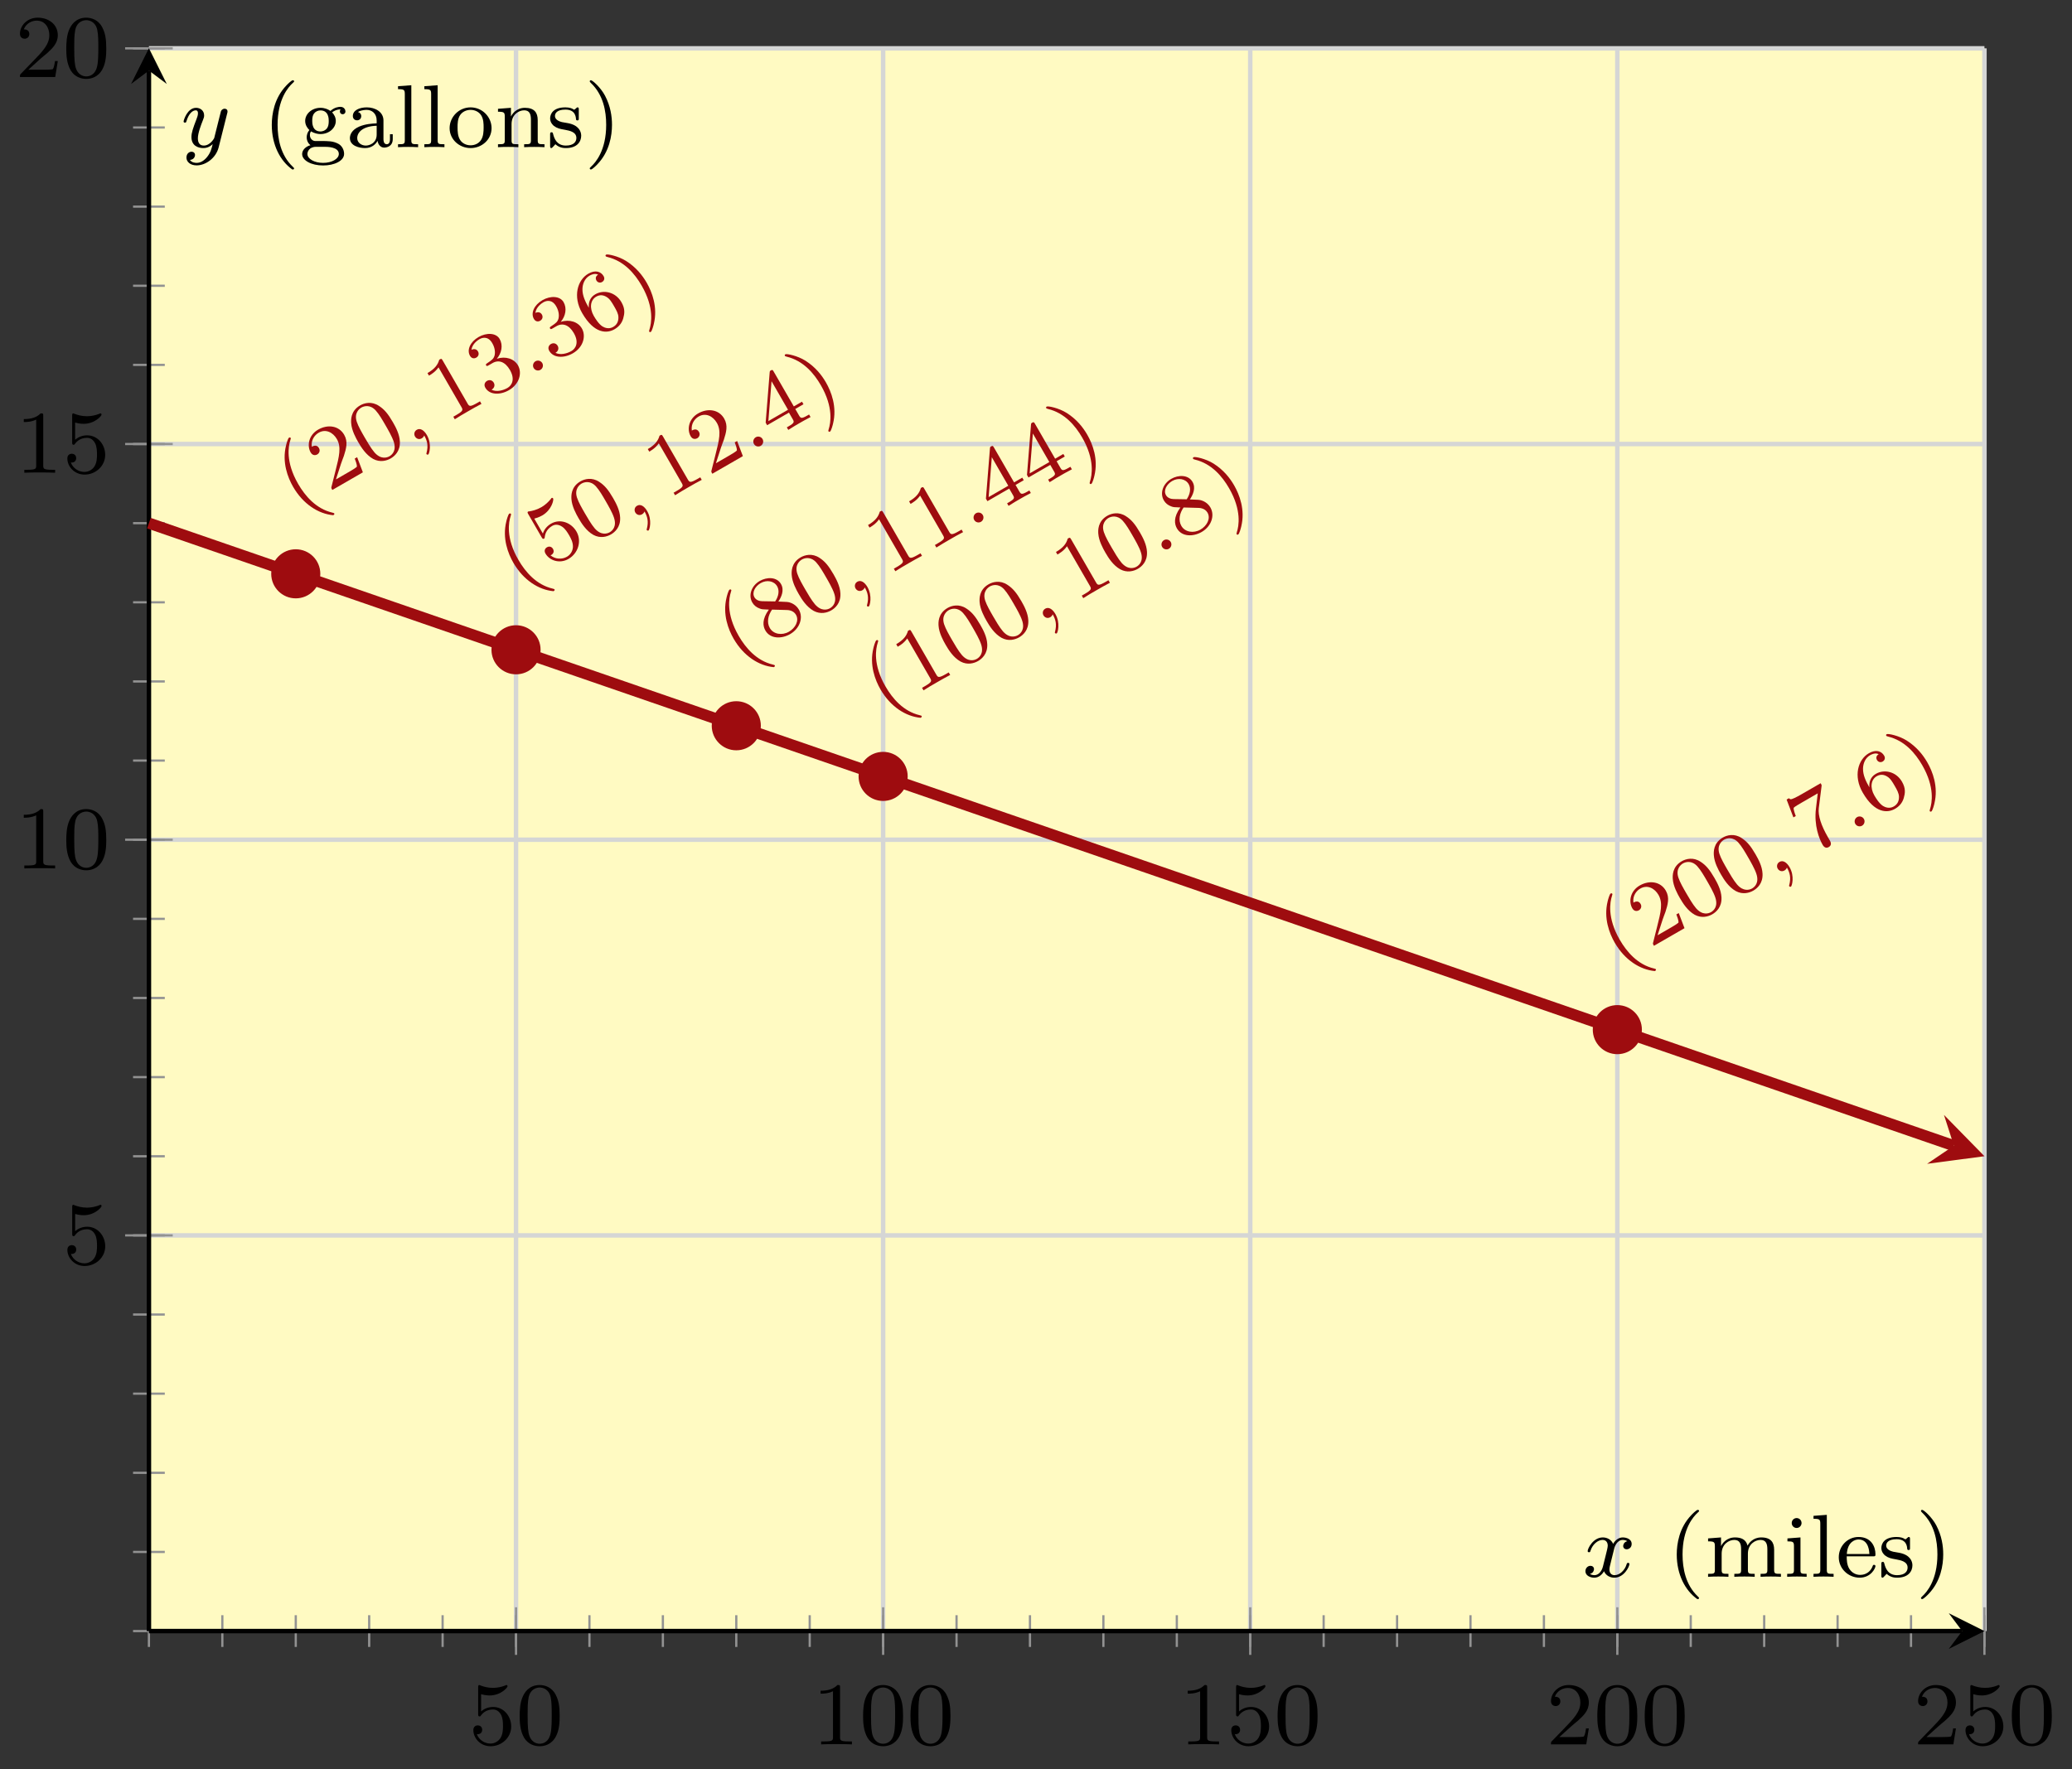
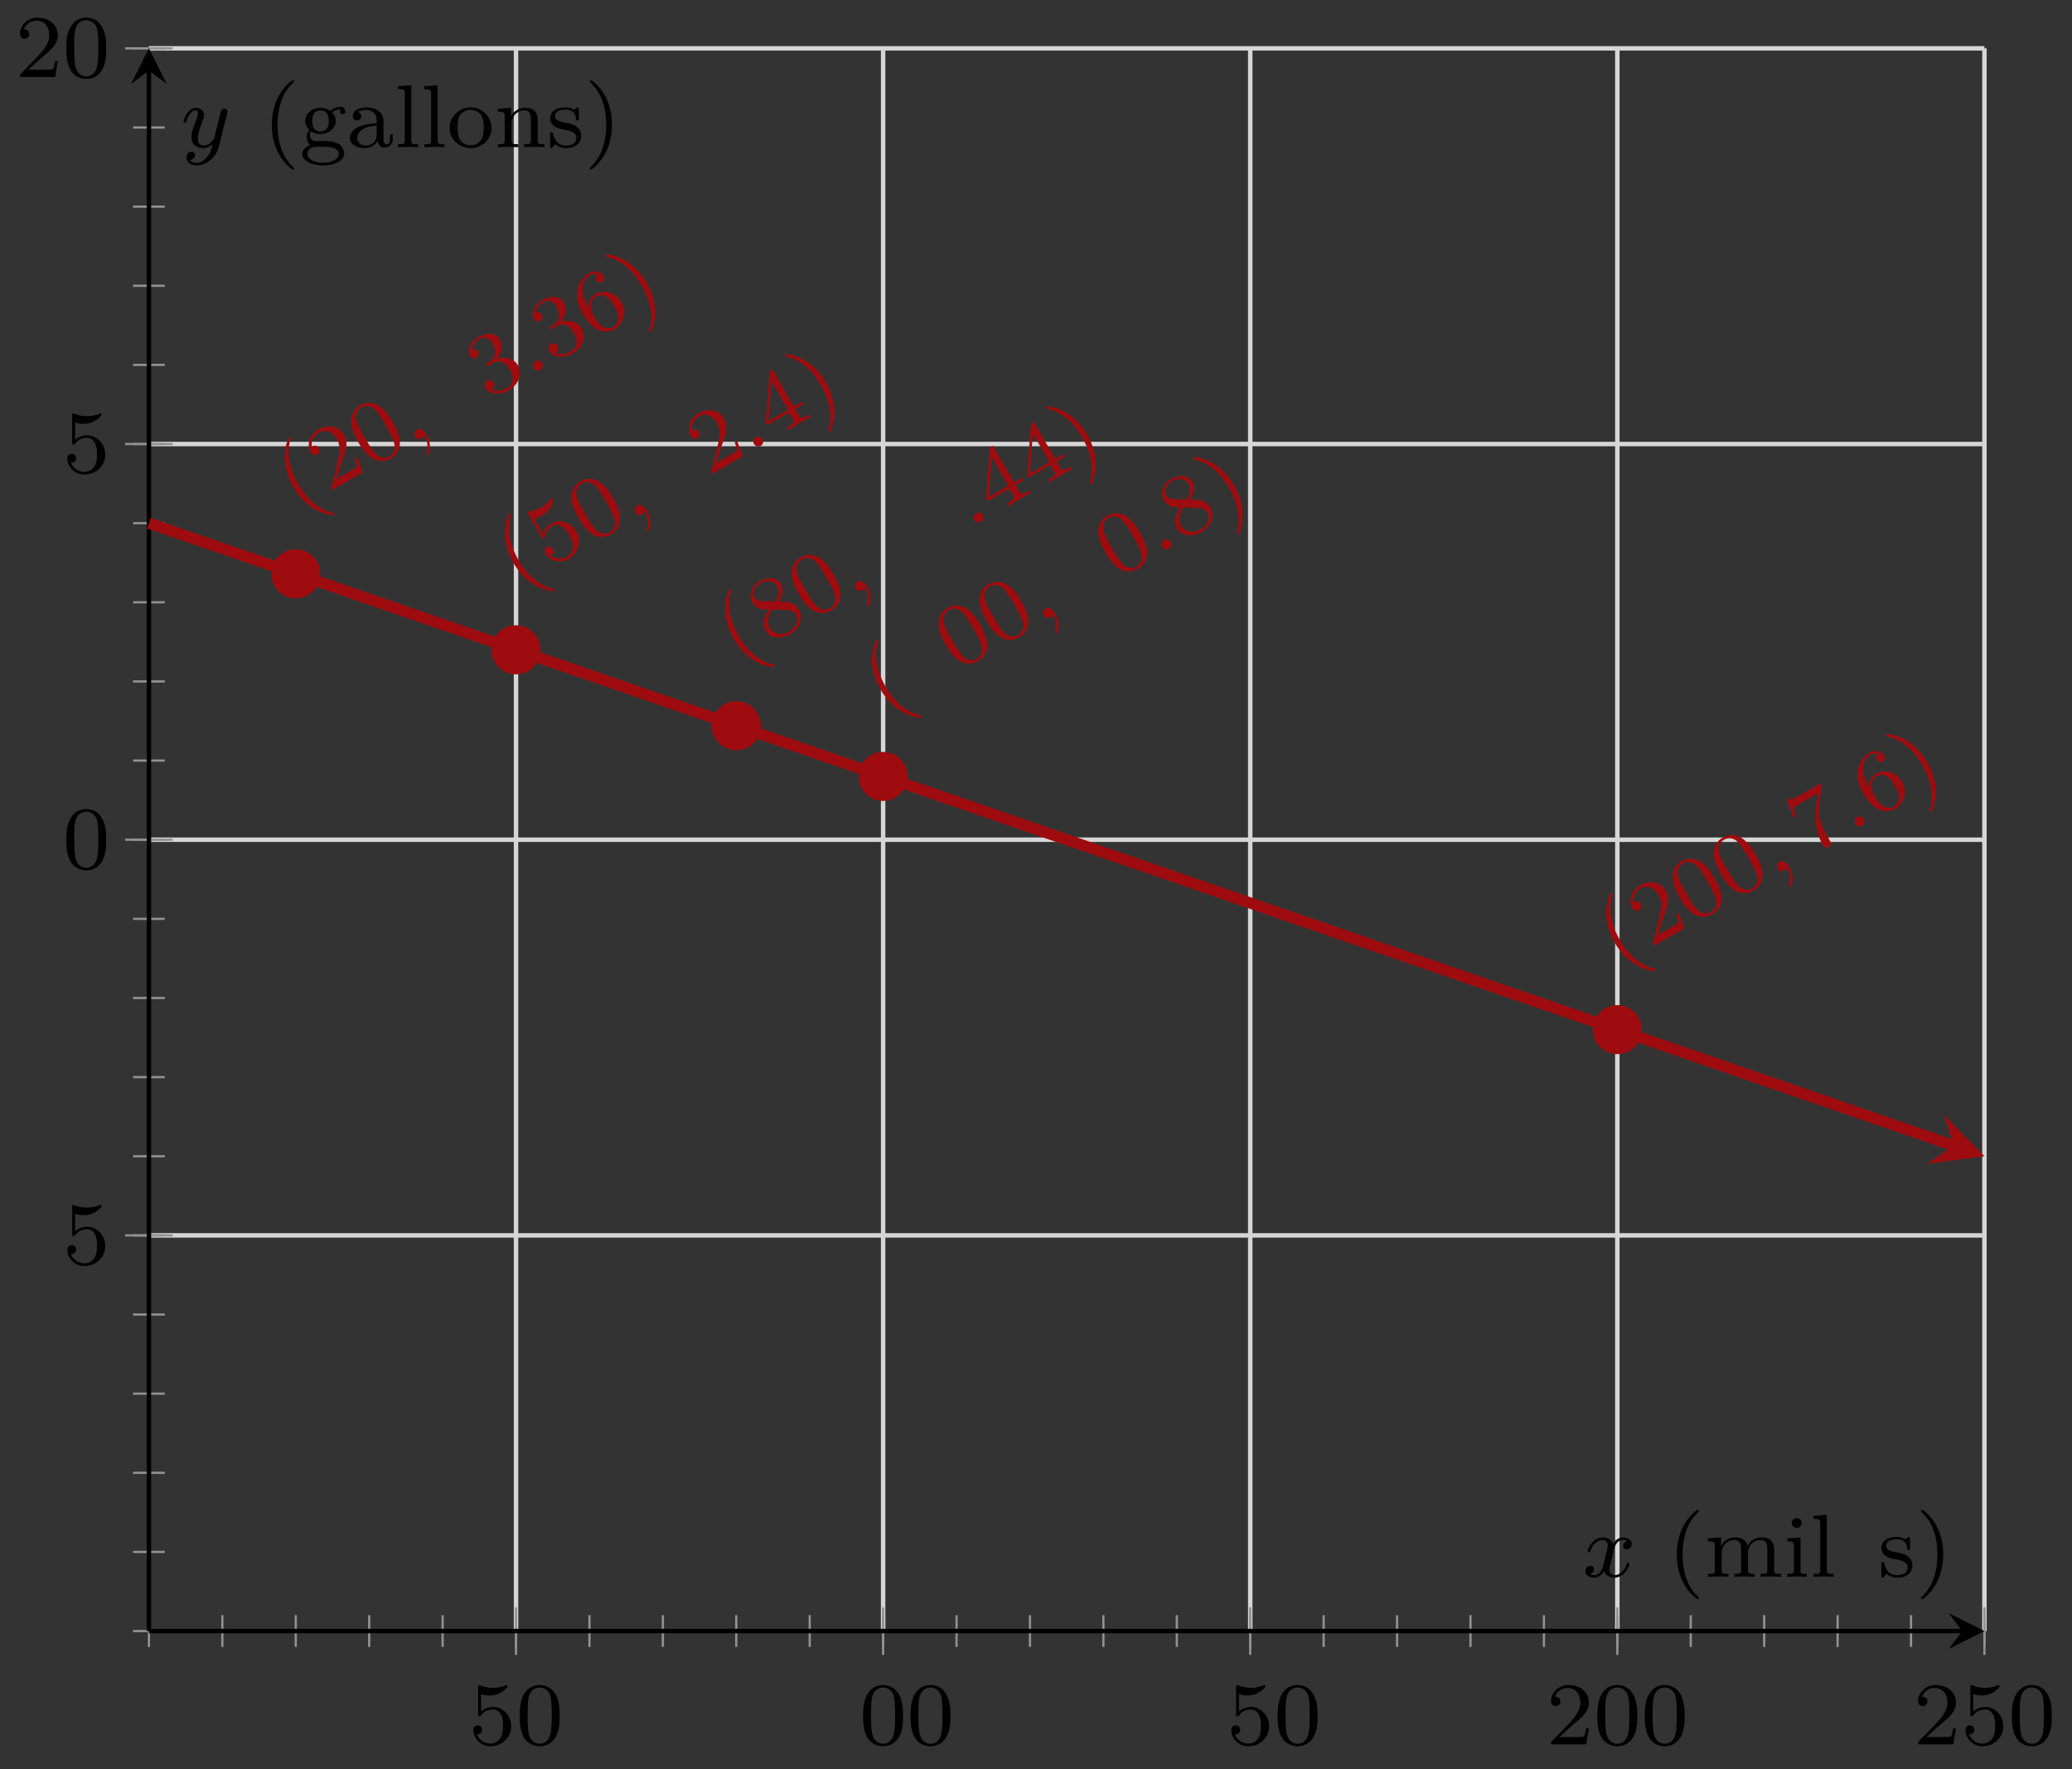
<svg xmlns="http://www.w3.org/2000/svg" xmlns:xlink="http://www.w3.org/1999/xlink" version="1.1" width="185" height="158" viewBox="0 0 185 158">
  <rect x="0" y="0" width="185" height="158" fill="#333333" stroke="none" />
  <defs>
    <path id="font_1_8" d="M.14 .562C.153 .558 .193 .548 .235 .548 .36 .548 .436 .636 .436 .651 .436 .662 .429 .665 .424 .665 .422 .665 .42 .665 .411 .66 .372 .645 .326 .633 .272 .633 .213 .633 .164 .648 .133 .66 .123 .665 .121 .665 .12 .665 .107 .665 .107 .654 .107 .636V.343C.107 .325 .107 .313 .123 .313 .131 .313 .134 .317 .139 .325 .151 .34 .189 .391 .274 .391 .33 .391 .357 .345 .366 .326 .383 .29 .385 .244 .385 .205 .385 .168 .384 .114 .356 .07 .337 .04 .297 .009 .244 .009 .179 .009 .115 .05 .092 .115 .095 .114 .101 .114 .102 .114 .13 .114 .152 .132 .152 .163 .152 .2 .123 .213 .103 .213 .085 .213 .053 .203 .053 .16 .053 .07 .131-.021 .246-.021 .371-.021 .477 .076 .477 .2 .477 .316 .393 .419 .275 .419 .225 .419 .178 .403 .14 .369V.562Z" />
    <path id="font_1_3" d="M.489 .319C.489 .426 .478 .491 .445 .555 .401 .643 .32 .665 .265 .665 .139 .665 .093 .571 .079 .543 .043 .47 .041 .371 .041 .319 .041 .253 .044 .152 .092 .072 .138-.002 .212-.021 .265-.021 .313-.021 .399-.006 .449 .093 .486 .165 .489 .254 .489 .319M.265 .007C.231 .007 .162 .023 .141 .128 .13 .185 .13 .279 .13 .331 .13 .4 .13 .47 .141 .525 .162 .627 .24 .637 .265 .637 .299 .637 .368 .62 .388 .529 .4 .474 .4 .399 .4 .331 .4 .272 .4 .182 .388 .126 .367 .021 .298 .007 .265 .007Z" />
-     <path id="font_1_4" d="M.314 .637C.314 .664 .312 .665 .285 .665 .244 .625 .191 .601 .096 .601V.568C.123 .568 .177 .568 .235 .595V.082C.235 .045 .232 .033 .137 .033H.102V0C.143 .003 .229 .003 .274 .003 .319 .003 .406 .003 .447 0V.033H.412C.317 .033 .314 .045 .314 .082V.637Z" />
    <path id="font_1_5" d="M.282 .204C.298 .219 .34 .252 .356 .266 .418 .323 .477 .378 .477 .469 .477 .588 .377 .665 .252 .665 .132 .665 .053 .574 .053 .485 .053 .436 .092 .429 .106 .429 .127 .429 .158 .444 .158 .482 .158 .534 .108 .534 .096 .534 .125 .607 .192 .632 .241 .632 .334 .632 .382 .553 .382 .469 .382 .365 .309 .289 .191 .168L.065 .038C.053 .027 .053 .025 .053 0H.448L.477 .179H.446C.443 .159 .435 .109 .423 .09 .417 .082 .341 .082 .325 .082H.147L.282 .204Z" />
    <path id="font_1_1" d="M.333-.25C.341-.25 .353-.25 .353-.238 .353-.234 .352-.233 .339-.22 .202-.091 .168 .095 .168 .25 .168 .538 .287 .673 .338 .719 .352 .732 .353 .733 .353 .738 .353 .743 .349 .75 .339 .75 .323 .75 .273 .699 .265 .69 .131 .55 .103 .37 .103 .25 .103 .026 .197-.154 .333-.25Z" />
    <path id="font_2_2" d="M.187 .015C.187-.05 .173-.107 .111-.169 .107-.172 .105-.174 .105-.179 .105-.187 .113-.193 .12-.193 .132-.193 .215-.114 .215 .003 .215 .067 .191 .111 .147 .111 .112 .111 .092 .083 .092 .056 .092 .028 .111 0 .148 0 .172 0 .187 .014 .187 .015Z" />
    <path id="font_1_6" d="M.253 .334C.332 .334 .382 .276 .382 .17 .382 .045 .311 .009 .258 .009 .203 .009 .128 .028 .093 .081 .129 .081 .154 .104 .154 .137 .154 .169 .131 .192 .099 .192 .072 .192 .044 .175 .044 .135 .044 .04 .146-.021 .26-.021 .393-.021 .486 .07 .486 .17 .486 .254 .42 .33 .318 .352 .397 .38 .456 .448 .456 .528 .456 .608 .366 .665 .262 .665 .155 .665 .074 .607 .074 .531 .074 .494 .099 .478 .125 .478 .156 .478 .176 .5 .176 .529 .176 .566 .144 .58 .122 .581 .164 .636 .241 .639 .259 .639 .285 .639 .361 .631 .361 .528 .361 .458 .332 .416 .318 .4 .288 .369 .265 .367 .204 .363 .185 .362 .177 .361 .177 .348 .177 .334 .186 .334 .203 .334H.253Z" />
    <path id="font_2_1" d="M.203 .055C.203 .089 .175 .111 .148 .111 .116 .111 .092 .085 .092 .056 .092 .022 .12 0 .147 0 .179 0 .203 .026 .203 .055Z" />
    <path id="font_1_9" d="M.138 .331C.138 .414 .145 .487 .181 .548 .211 .598 .262 .639 .325 .639 .345 .639 .391 .636 .414 .601 .369 .599 .365 .565 .365 .554 .365 .524 .388 .507 .412 .507 .43 .507 .459 .518 .459 .556 .459 .616 .414 .665 .324 .665 .185 .665 .044 .533 .044 .317 .044 .046 .17-.021 .267-.021 .315-.021 .367-.008 .412 .035 .452 .074 .486 .116 .486 .203 .486 .334 .387 .426 .276 .426 .204 .426 .161 .38 .138 .331M.267 .009C.214 .009 .181 .046 .166 .074 .143 .119 .141 .187 .141 .225 .141 .324 .195 .398 .272 .398 .322 .398 .352 .372 .371 .337 .392 .3 .392 .255 .392 .204 .392 .153 .392 .109 .372 .073 .346 .027 .311 .009 .267 .009Z" />
    <path id="font_1_2" d="M.309 .25C.309 .345 .293 .459 .231 .577 .182 .669 .091 .75 .073 .75 .063 .75 .06 .743 .06 .738 .06 .734 .06 .732 .072 .72 .212 .587 .244 .404 .244 .25 .244-.037 .125-.173 .074-.219 .061-.232 .06-.233 .06-.238 .06-.243 .063-.25 .073-.25 .089-.25 .139-.199 .147-.19 .281-.05 .309 .13 .309 .25Z" />
    <path id="font_1_7" d="M.394 .647C.394 .667 .394 .675 .373 .675 .36 .675 .359 .674 .349 .66L.03 .197V.164H.312V.081C.312 .044 .309 .033 .232 .033H.209V0C.294 .003 .296 .003 .353 .003 .41 .003 .412 .003 .497 0V.033H.474C.397 .033 .394 .044 .394 .081V.164H.5V.197H.394V.647M.319 .566V.197H.065L.319 .566Z" />
    <path id="font_1_11" d="M.332 .361C.388 .388 .456 .438 .456 .516 .456 .611 .359 .665 .266 .665 .16 .665 .074 .592 .074 .498 .074 .461 .087 .427 .112 .398 .129 .377 .133 .375 .195 .336 .071 .281 .044 .208 .044 .152 .044 .042 .155-.021 .264-.021 .387-.021 .486 .062 .486 .168 .486 .231 .452 .273 .436 .29 .419 .306 .418 .307 .332 .361M.177 .455C.148 .472 .124 .501 .124 .536 .124 .599 .193 .639 .264 .639 .342 .639 .406 .586 .406 .516 .406 .458 .361 .409 .302 .38L.177 .455M.226 .318C.23 .316 .344 .246 .361 .235 .377 .226 .429 .194 .429 .134 .429 .057 .348 .009 .266 .009 .177 .009 .101 .07 .101 .152 .101 .227 .157 .286 .226 .318Z" />
    <path id="font_1_10" d="M.506 .609C.515 .62 .515 .622 .515 .644H.261C.236 .644 .205 .645 .18 .647 .128 .651 .127 .66 .124 .676H.093L.059 .465H.09C.092 .48 .103 .549 .117 .557 .128 .562 .203 .562 .218 .562H.43L.327 .424C.213 .272 .189 .114 .189 .035 .189 .025 .189-.021 .236-.021 .283-.021 .283 .024 .283 .036V.084C.283 .228 .307 .346 .356 .411L.506 .609Z" />
    <path id="font_2_3" d="M.501 .399C.457 .388 .455 .349 .455 .345 .455 .323 .472 .308 .494 .308 .516 .308 .55 .325 .55 .368 .55 .425 .487 .441 .45 .441 .403 .441 .365 .408 .342 .369 .32 .422 .268 .441 .227 .441 .118 .441 .057 .316 .057 .288 .057 .279 .064 .275 .072 .275 .084 .275 .086 .28 .089 .292 .112 .365 .172 .413 .224 .413 .263 .413 .282 .385 .282 .349 .282 .329 .27 .283 .262 .251 .255 .222 .233 .133 .228 .114 .214 .06 .178 .018 .133 .018 .129 .018 .103 .018 .082 .032 .128 .043 .128 .085 .128 .086 .128 .109 .11 .123 .088 .123 .061 .123 .032 .1 .032 .062 .032 .016 .081-.01 .132-.01 .185-.01 .222 .03 .24 .062 .262 .013 .308-.01 .356-.01 .465-.01 .525 .115 .525 .143 .525 .153 .517 .156 .51 .156 .498 .156 .496 .149 .493 .139 .473 .072 .416 .018 .358 .018 .325 .018 .301 .04 .301 .082 .301 .102 .307 .125 .321 .181 .328 .211 .35 .299 .355 .318 .369 .37 .404 .413 .449 .413 .454 .413 .48 .413 .501 .399Z" />
    <path id="font_3_85" d="M.353-.238C.353-.234 .352-.233 .339-.22 .202-.091 .168 .095 .168 .25 .168 .538 .287 .673 .338 .719 .352 .732 .353 .733 .353 .738 .353 .743 .349 .75 .339 .75 .323 .75 .273 .699 .265 .69 .131 .55 .103 .37 .103 .25 .103 .026 .197-.154 .333-.25 .341-.25 .353-.25 .353-.238Z" />
    <path id="font_3_75" d="M.857 0V.033C.793 .033 .781 .033 .781 .078V.303C.781 .384 .746 .441 .637 .441 .545 .441 .499 .378 .483 .349 .465 .421 .408 .441 .343 .441 .246 .441 .2 .372 .187 .345H.186V.441L.041 .43V.397C.109 .397 .117 .39 .117 .341V.078C.117 .033 .105 .033 .041 .033V0C.084 .003 .128 .003 .155 .003 .184 .003 .226 .003 .269 0V.033C.205 .033 .193 .033 .193 .078V.259C.193 .364 .272 .413 .335 .413 .4 .413 .411 .362 .411 .307V.078C.411 .033 .399 .033 .335 .033V0C.378 .003 .422 .003 .449 .003 .478 .003 .52 .003 .563 0V.033C.499 .033 .487 .033 .487 .078V.259C.487 .364 .566 .413 .629 .413 .694 .413 .705 .362 .705 .307V.078C.705 .033 .693 .033 .629 .033V0C.672 .003 .716 .003 .743 .003 .772 .003 .814 .003 .857 0Z" />
    <path id="font_3_66" d="M.26 0V.033C.195 .033 .191 .038 .191 .077V.441L.045 .43V.397C.109 .397 .118 .391 .118 .342V.078C.118 .033 .106 .033 .042 .033V0C.081 .003 .137 .003 .152 .003 .165 .003 .225 .003 .26 0V0M.203 .602C.203 .635 .177 .658 .148 .658 .119 .658 .093 .635 .093 .602 .093 .573 .116 .547 .148 .547 .179 .547 .203 .573 .203 .602Z" />
    <path id="font_3_72" d="M.267 0V.033C.203 .033 .191 .033 .191 .078V.694L.042 .683V.65C.11 .65 .118 .643 .118 .594V.078C.118 .033 .106 .033 .042 .033V0C.081 .003 .137 .003 .154 .003 .174 .003 .228 .003 .267 0Z" />
-     <path id="font_3_50" d="M.441 .12C.441 .124 .438 .134 .425 .134 .414 .134 .412 .127 .41 .121 .374 .024 .288 .021 .27 .021 .225 .021 .179 .042 .149 .088 .119 .134 .119 .198 .119 .229H.413C.435 .229 .441 .229 .441 .252 .441 .34 .392 .446 .251 .446 .127 .446 .03 .343 .03 .219 .03 .09 .138-.01 .264-.01 .391-.01 .441 .097 .441 .12M.373 .255H.12C.129 .394 .214 .418 .251 .418 .368 .418 .372 .277 .373 .255Z" />
    <path id="font_3_98" d="M.383 .129C.383 .177 .354 .247 .235 .269 .227 .271 .171 .281 .167 .281 .136 .288 .089 .309 .089 .349 .089 .379 .111 .421 .206 .421 .318 .421 .323 .339 .325 .311 .326 .303 .333 .3 .34 .3 .356 .3 .356 .307 .356 .326V.42C.356 .436 .356 .446 .343 .446 .338 .446 .335 .446 .319 .43 .317 .429 .308 .42 .305 .42 .305 .42 .302 .42 .296 .424 .28 .435 .251 .446 .206 .446 .066 .446 .035 .37 .035 .322 .035 .272 .072 .243 .075 .24 .115 .21 .138 .206 .205 .194 .252 .185 .329 .171 .329 .103 .329 .064 .303 .018 .211 .018 .11 .018 .081 .096 .068 .149 .064 .162 .063 .167 .051 .167 .035 .167 .035 .159 .035 .14V.016C.035 0 .035-.01 .048-.01 .054-.01 .055-.009 .073 .01 .078 .015 .089 .028 .094 .033 .139-.008 .186-.01 .212-.01 .339-.01 .383 .063 .383 .129Z" />
    <path id="font_3_86" d="M.309 .25C.309 .345 .293 .459 .231 .577 .182 .669 .091 .75 .073 .75 .063 .75 .06 .743 .06 .738 .06 .734 .06 .732 .072 .72 .212 .587 .244 .404 .244 .25 .244-.037 .125-.173 .074-.219 .061-.232 .06-.233 .06-.238 .06-.243 .063-.25 .073-.25 .089-.25 .139-.199 .147-.19 .281-.05 .309 .13 .309 .25Z" />
    <path id="font_2_4" d="M.518 .377C.522 .391 .522 .393 .522 .4 .522 .425 .502 .431 .49 .431 .485 .431 .462 .43 .449 .404 .447 .399 .438 .363 .433 .342L.373 .102C.372 .099 .329 .018 .256 .018 .207 .018 .19 .054 .19 .099 .19 .157 .224 .246 .247 .304 .257 .329 .26 .338 .26 .356 .26 .411 .216 .441 .17 .441 .071 .441 .03 .3 .03 .288 .03 .279 .037 .275 .045 .275 .058 .275 .059 .281 .062 .291 .088 .378 .131 .413 .167 .413 .182 .413 .191 .403 .191 .38 .191 .359 .183 .336 .176 .318 .135 .212 .118 .161 .118 .114 .118 .016 .192-.01 .251-.01 .298-.01 .332 .011 .356 .034 .342-.022 .332-.061 .294-.109 .261-.15 .221-.176 .176-.176 .159-.176 .121-.173 .101-.143 .154-.139 .158-.094 .158-.088 .158-.064 .14-.051 .119-.051 .097-.051 .062-.068 .062-.117 .062-.164 .105-.204 .176-.204 .278-.204 .393-.122 .423-.001L.518 .377Z" />
    <path id="font_3_59" d="M.515 .401C.515 .418 .502 .452 .458 .452 .441 .452 .393 .448 .347 .406 .322 .424 .283 .441 .236 .441 .137 .441 .064 .372 .064 .294 .064 .247 .09 .212 .111 .192 .089 .167 .081 .135 .081 .111 .081 .07 .101 .039 .123 .022 .071 .008 .03-.031 .03-.077 .03-.149 .133-.205 .265-.205 .39-.205 .5-.154 .5-.075 .5-.021 .468 .021 .435 .038 .376 .069 .327 .069 .229 .069H.173C.142 .072 .117 .099 .117 .135 .117 .159 .123 .168 .13 .177 .172 .152 .211 .147 .235 .147 .334 .147 .407 .216 .407 .294 .407 .332 .39 .364 .366 .39 .38 .402 .413 .423 .462 .424 .458 .421 .453 .416 .453 .4 .453 .382 .466 .369 .484 .369 .498 .369 .515 .378 .515 .401V.401M.328 .294C.328 .257 .323 .231 .308 .211 .286 .183 .254 .176 .236 .176 .143 .176 .143 .272 .143 .294 .143 .331 .148 .357 .163 .377 .18 .4 .208 .412 .235 .412 .328 .412 .328 .316 .328 .294V.294M.441-.076C.441-.13 .364-.176 .265-.176 .165-.176 .089-.13 .089-.076 .089-.055 .105 .004 .187 .004H.283C.31 .004 .441 .004 .441-.076V-.076Z" />
    <path id="font_3_28" d="M.514 .09V.145H.483V.09C.483 .049 .468 .033 .447 .033 .41 .033 .41 .079 .41 .09V.299C.41 .397 .315 .446 .224 .446 .141 .446 .067 .414 .067 .349 .067 .319 .088 .301 .114 .301 .142 .301 .161 .321 .161 .348 .161 .372 .146 .389 .124 .394 .161 .418 .215 .418 .222 .418 .278 .418 .334 .38 .334 .298V.267C.276 .264 .209 .26 .139 .231 .051 .193 .034 .135 .034 .102 .034 .016 .135-.01 .204-.01 .277-.01 .322 .031 .344 .071 .349 .033 .375-.005 .419-.005 .429-.005 .514-.001 .514 .09V.09M.334 .141C.334 .044 .252 .018 .212 .018 .16 .018 .116 .053 .116 .101 .116 .167 .178 .235 .334 .24V.141Z" />
    <path id="font_3_81" d="M.5 .213C.5 .338 .397 .446 .265 .446 .133 .446 .03 .338 .03 .213 .03 .088 .137-.01 .265-.01 .394-.01 .5 .088 .5 .213M.411 .222C.411 .176 .409 .121 .381 .079 .354 .039 .309 .021 .265 .021 .211 .021 .169 .047 .147 .082 .122 .123 .119 .172 .119 .222 .119 .26 .119 .32 .15 .363 .176 .398 .218 .418 .265 .418 .317 .418 .36 .393 .383 .358 .41 .316 .411 .262 .411 .222Z" />
    <path id="font_3_77" d="M.562 0V.033C.498 .033 .486 .033 .486 .078V.303C.486 .387 .448 .441 .343 .441 .244 .441 .199 .369 .187 .345H.186V.441L.041 .43V.397C.109 .397 .117 .39 .117 .341V.078C.117 .033 .105 .033 .041 .033V0C.084 .003 .128 .003 .155 .003 .184 .003 .226 .003 .269 0V.033C.205 .033 .193 .033 .193 .078V.259C.193 .364 .273 .413 .334 .413 .395 .413 .41 .37 .41 .307V.078C.41 .033 .398 .033 .334 .033V0C.377 .003 .421 .003 .448 .003 .477 .003 .519 .003 .562 0Z" />
  </defs>
-   <path transform="matrix(1,0,0,-1,13.297,145.672)" d="M0 0H163.885V141.354H0Z" fill="#fffac2" />
  <path transform="matrix(1,0,0,-1,13.297,145.672)" stroke-width=".399" stroke-linecap="butt" stroke-miterlimit="10" stroke-linejoin="miter" fill="none" stroke="#d5d6d5" d="M32.777 0V141.354M65.554 0V141.354M98.331 0V141.354M131.108 0V141.354M163.885 0V141.354" />
  <path transform="matrix(1,0,0,-1,13.297,145.672)" stroke-width=".399" stroke-linecap="butt" stroke-miterlimit="10" stroke-linejoin="miter" fill="none" stroke="#d5d6d5" d="M0 35.339H163.885M0 70.677H163.885M0 106.016H163.885M0 141.354H163.885" />
  <path transform="matrix(1,0,0,-1,13.297,145.672)" stroke-width=".199" stroke-linecap="butt" stroke-miterlimit="10" stroke-linejoin="miter" fill="none" stroke="#929292" d="M0-1.417V1.417M6.555-1.417V1.417M13.111-1.417V1.417M19.666-1.417V1.417M26.222-1.417V1.417M32.777-1.417V1.417M39.332-1.417V1.417M45.888-1.417V1.417M52.443-1.417V1.417M58.999-1.417V1.417M65.554-1.417V1.417M72.109-1.417V1.417M78.665-1.417V1.417M85.22-1.417V1.417M91.776-1.417V1.417M98.331-1.417V1.417M104.886-1.417V1.417M111.442-1.417V1.417M117.997-1.417V1.417M124.553-1.417V1.417M131.108-1.417V1.417M137.663-1.417V1.417M144.219-1.417V1.417M150.774-1.417V1.417M157.33-1.417V1.417M163.885-1.417V1.417" />
  <path transform="matrix(1,0,0,-1,13.297,145.672)" stroke-width=".199" stroke-linecap="butt" stroke-miterlimit="10" stroke-linejoin="miter" fill="none" stroke="#929292" d="M32.777-2.126V2.126M65.554-2.126V2.126M98.331-2.126V2.126M131.108-2.126V2.126M163.885-2.126V2.126" />
  <path transform="matrix(1,0,0,-1,13.297,145.672)" stroke-width=".199" stroke-linecap="butt" stroke-miterlimit="10" stroke-linejoin="miter" fill="none" stroke="#929292" d="M-1.417 0H1.417M-1.417 7.068H1.417M-1.417 14.135H1.417M-1.417 21.203H1.417M-1.417 28.271H1.417M-1.417 35.339H1.417M-1.417 42.406H1.417M-1.417 49.474H1.417M-1.417 56.542H1.417M-1.417 63.609H1.417M-1.417 70.677H1.417M-1.417 77.745H1.417M-1.417 84.812H1.417M-1.417 91.88H1.417M-1.417 98.948H1.417M-1.417 106.016H1.417M-1.417 113.083H1.417M-1.417 120.151H1.417M-1.417 127.219H1.417M-1.417 134.286H1.417M-1.417 141.354H1.417" />
  <path transform="matrix(1,0,0,-1,13.297,145.672)" stroke-width=".199" stroke-linecap="butt" stroke-miterlimit="10" stroke-linejoin="miter" fill="none" stroke="#929292" d="M-2.126 35.339H2.126M-2.126 70.677H2.126M-2.126 106.016H2.126M-2.126 141.354H2.126" />
  <path transform="matrix(1,0,0,-1,13.297,145.672)" stroke-width=".399" stroke-linecap="butt" stroke-miterlimit="10" stroke-linejoin="miter" fill="none" stroke="#000000" d="M0 0H161.892" />
  <path transform="matrix(1,0,0,-1,175.194,145.672)" d="M1.993 0-1.196 1.594 0 0-1.196-1.594" />
  <path transform="matrix(1,0,0,-1,13.297,145.672)" stroke-width=".399" stroke-linecap="butt" stroke-miterlimit="10" stroke-linejoin="miter" fill="none" stroke="#000000" d="M0 0V139.362" />
  <path transform="matrix(0,-1,-1,-0,13.297,6.303)" d="M1.993 0-1.196 1.594 0 0-1.196-1.594" />
  <use data-text="5" xlink:href="#font_1_8" transform="matrix(7.97,0,0,-7.97,41.841,155.79)" />
  <use data-text="0" xlink:href="#font_1_3" transform="matrix(7.97,0,0,-7.97,46.073,155.79)" />
  <use data-text="1" xlink:href="#font_1_4" transform="matrix(7.97,0,0,-7.97,72.502,155.79)" />
  <use data-text="0" xlink:href="#font_1_3" transform="matrix(7.97,0,0,-7.97,76.734,155.79)" />
  <use data-text="0" xlink:href="#font_1_3" transform="matrix(7.97,0,0,-7.97,80.966,155.79)" />
  <use data-text="1" xlink:href="#font_1_4" transform="matrix(7.97,0,0,-7.97,105.28,155.79)" />
  <use data-text="5" xlink:href="#font_1_8" transform="matrix(7.97,0,0,-7.97,109.512,155.79)" />
  <use data-text="0" xlink:href="#font_1_3" transform="matrix(7.97,0,0,-7.97,113.744,155.79)" />
  <use data-text="2" xlink:href="#font_1_5" transform="matrix(7.97,0,0,-7.97,138.058,155.79)" />
  <use data-text="0" xlink:href="#font_1_3" transform="matrix(7.97,0,0,-7.97,142.29,155.79)" />
  <use data-text="0" xlink:href="#font_1_3" transform="matrix(7.97,0,0,-7.97,146.522,155.79)" />
  <use data-text="2" xlink:href="#font_1_5" transform="matrix(7.97,0,0,-7.97,170.836,155.79)" />
  <use data-text="5" xlink:href="#font_1_8" transform="matrix(7.97,0,0,-7.97,175.068,155.79)" />
  <use data-text="0" xlink:href="#font_1_3" transform="matrix(7.97,0,0,-7.97,179.3,155.79)" />
  <use data-text="5" xlink:href="#font_1_8" transform="matrix(7.97,0,0,-7.97,5.594,112.9)" />
  <use data-text="1" xlink:href="#font_1_4" transform="matrix(7.97,0,0,-7.97,1.359,77.559)" />
  <use data-text="0" xlink:href="#font_1_3" transform="matrix(7.97,0,0,-7.97,5.591,77.559)" />
  <use data-text="1" xlink:href="#font_1_4" transform="matrix(7.97,0,0,-7.97,1.359,42.219)" />
  <use data-text="5" xlink:href="#font_1_8" transform="matrix(7.97,0,0,-7.97,5.591,42.219)" />
  <use data-text="2" xlink:href="#font_1_5" transform="matrix(7.97,0,0,-7.97,1.359,6.879)" />
  <use data-text="0" xlink:href="#font_1_3" transform="matrix(7.97,0,0,-7.97,5.591,6.879)" />
  <path transform="matrix(1,0,0,-1,13.297,145.672)" stroke-width=".996" stroke-linecap="butt" stroke-miterlimit="10" stroke-linejoin="miter" fill="none" stroke="#9e0c0f" d="M0 98.948 6.828 96.592 13.657 94.236 20.485 91.88 27.314 89.524 34.142 87.168 40.971 84.813 47.799 82.457 54.628 80.101 61.456 77.745 68.285 75.389 75.113 73.033 81.942 70.677 88.77 68.321 95.599 65.965 102.427 63.61 109.256 61.254 116.084 58.898 122.913 56.542 129.741 54.186 136.57 51.83 143.398 49.474 150.227 47.118 157.055 44.762 161.153 43.349" />
  <path transform="matrix(.945,.326,.326,-.945,174.454,102.321)" d="M2.889 0-1.734 2.311 0 0-1.734-2.311" fill="#9e0c0f" />
  <path transform="matrix(1,0,0,-1,13.297,145.672)" stroke-width=".399" stroke-linecap="butt" stroke-miterlimit="10" stroke-linejoin="miter" fill="none" stroke="#9e0c0f" d="" />
  <use data-text="(" xlink:href="#font_1_1" transform="matrix(6.903,-3.985,-3.985,-6.903,26.457,45.615)" fill="#9e0c0f" />
  <use data-text="2" xlink:href="#font_1_5" transform="matrix(6.903,-3.985,-3.985,-6.903,29.307,43.969)" fill="#9e0c0f" />
  <use data-text="0" xlink:href="#font_1_3" transform="matrix(6.903,-3.985,-3.985,-6.903,32.973,41.853)" fill="#9e0c0f" />
  <use data-text="," xlink:href="#font_2_2" transform="matrix(6.903,-3.985,-3.985,-6.903,36.642,39.735)" fill="#9e0c0f" />
  <use data-text="1" xlink:href="#font_1_4" transform="matrix(6.903,-3.985,-3.985,-6.903,39.902,37.852)" fill="#9e0c0f" />
  <use data-text="3" xlink:href="#font_1_6" transform="matrix(6.903,-3.985,-3.985,-6.903,43.568,35.736)" fill="#9e0c0f" />
  <use data-text="." xlink:href="#font_2_1" transform="matrix(6.903,-3.985,-3.985,-6.903,47.236,33.618)" fill="#9e0c0f" />
  <use data-text="3" xlink:href="#font_1_6" transform="matrix(6.903,-3.985,-3.985,-6.903,49.274,32.442)" fill="#9e0c0f" />
  <use data-text="6" xlink:href="#font_1_9" transform="matrix(6.903,-3.985,-3.985,-6.903,52.939,30.326)" fill="#9e0c0f" />
  <use data-text=")" xlink:href="#font_1_2" transform="matrix(6.903,-3.985,-3.985,-6.903,56.604,28.209)" fill="#9e0c0f" />
  <path transform="matrix(1,0,0,-1,13.297,145.672)" stroke-width=".399" stroke-linecap="butt" stroke-miterlimit="10" stroke-linejoin="miter" fill="none" stroke="#9e0c0f" d="" />
  <use data-text="(" xlink:href="#font_1_1" transform="matrix(6.903,-3.985,-3.985,-6.903,46.124,52.401)" fill="#9e0c0f" />
  <use data-text="5" xlink:href="#font_1_8" transform="matrix(6.903,-3.985,-3.985,-6.903,48.975,50.755)" fill="#9e0c0f" />
  <use data-text="0" xlink:href="#font_1_3" transform="matrix(6.903,-3.985,-3.985,-6.903,52.64,48.639)" fill="#9e0c0f" />
  <use data-text="," xlink:href="#font_2_2" transform="matrix(6.903,-3.985,-3.985,-6.903,56.31,46.52)" fill="#9e0c0f" />
  <use data-text="1" xlink:href="#font_1_4" transform="matrix(6.903,-3.985,-3.985,-6.903,59.57,44.638)" fill="#9e0c0f" />
  <use data-text="2" xlink:href="#font_1_5" transform="matrix(6.903,-3.985,-3.985,-6.903,63.235,42.522)" fill="#9e0c0f" />
  <use data-text="." xlink:href="#font_2_1" transform="matrix(6.903,-3.985,-3.985,-6.903,66.904,40.404)" fill="#9e0c0f" />
  <use data-text="4" xlink:href="#font_1_7" transform="matrix(6.903,-3.985,-3.985,-6.903,68.941,39.227)" fill="#9e0c0f" />
  <use data-text=")" xlink:href="#font_1_2" transform="matrix(6.903,-3.985,-3.985,-6.903,72.607,37.111)" fill="#9e0c0f" />
  <path transform="matrix(1,0,0,-1,13.297,145.672)" stroke-width=".399" stroke-linecap="butt" stroke-miterlimit="10" stroke-linejoin="miter" fill="none" stroke="#9e0c0f" d="" />
  <use data-text="(" xlink:href="#font_1_1" transform="matrix(6.903,-3.985,-3.985,-6.903,65.791,59.186)" fill="#9e0c0f" />
  <use data-text="8" xlink:href="#font_1_11" transform="matrix(6.903,-3.985,-3.985,-6.903,68.642,57.54)" fill="#9e0c0f" />
  <use data-text="0" xlink:href="#font_1_3" transform="matrix(6.903,-3.985,-3.985,-6.903,72.307,55.424)" fill="#9e0c0f" />
  <use data-text="," xlink:href="#font_2_2" transform="matrix(6.903,-3.985,-3.985,-6.903,75.977,53.305)" fill="#9e0c0f" />
  <use data-text="1" xlink:href="#font_1_4" transform="matrix(6.903,-3.985,-3.985,-6.903,79.236,51.423)" fill="#9e0c0f" />
  <use data-text="1" xlink:href="#font_1_4" transform="matrix(6.903,-3.985,-3.985,-6.903,82.902,49.307)" fill="#9e0c0f" />
  <use data-text="." xlink:href="#font_2_1" transform="matrix(6.903,-3.985,-3.985,-6.903,86.57,47.189)" fill="#9e0c0f" />
  <use data-text="4" xlink:href="#font_1_7" transform="matrix(6.903,-3.985,-3.985,-6.903,88.608,46.012)" fill="#9e0c0f" />
  <use data-text="4" xlink:href="#font_1_7" transform="matrix(6.903,-3.985,-3.985,-6.903,92.273,43.896)" fill="#9e0c0f" />
  <use data-text=")" xlink:href="#font_1_2" transform="matrix(6.903,-3.985,-3.985,-6.903,95.939,41.78)" fill="#9e0c0f" />
  <path transform="matrix(1,0,0,-1,13.297,145.672)" stroke-width=".399" stroke-linecap="butt" stroke-miterlimit="10" stroke-linejoin="miter" fill="none" stroke="#9e0c0f" d="" />
  <use data-text="(" xlink:href="#font_1_1" transform="matrix(6.903,-3.985,-3.985,-6.903,78.902,63.709)" fill="#9e0c0f" />
  <use data-text="1" xlink:href="#font_1_4" transform="matrix(6.903,-3.985,-3.985,-6.903,81.753,62.063)" fill="#9e0c0f" />
  <use data-text="0" xlink:href="#font_1_3" transform="matrix(6.903,-3.985,-3.985,-6.903,85.418,59.947)" fill="#9e0c0f" />
  <use data-text="0" xlink:href="#font_1_3" transform="matrix(6.903,-3.985,-3.985,-6.903,89.084,57.831)" fill="#9e0c0f" />
  <use data-text="," xlink:href="#font_2_2" transform="matrix(6.903,-3.985,-3.985,-6.903,92.756,55.711)" fill="#9e0c0f" />
  <use data-text="1" xlink:href="#font_1_4" transform="matrix(6.903,-3.985,-3.985,-6.903,96.015,53.829)" fill="#9e0c0f" />
  <use data-text="0" xlink:href="#font_1_3" transform="matrix(6.903,-3.985,-3.985,-6.903,99.68,51.713)" fill="#9e0c0f" />
  <use data-text="." xlink:href="#font_2_1" transform="matrix(6.903,-3.985,-3.985,-6.903,103.349,49.595)" fill="#9e0c0f" />
  <use data-text="8" xlink:href="#font_1_11" transform="matrix(6.903,-3.985,-3.985,-6.903,105.386,48.419)" fill="#9e0c0f" />
  <use data-text=")" xlink:href="#font_1_2" transform="matrix(6.903,-3.985,-3.985,-6.903,109.052,46.302)" fill="#9e0c0f" />
  <path transform="matrix(1,0,0,-1,13.297,145.672)" stroke-width=".399" stroke-linecap="butt" stroke-miterlimit="10" stroke-linejoin="miter" fill="none" stroke="#9e0c0f" d="" />
  <use data-text="(" xlink:href="#font_1_1" transform="matrix(6.903,-3.985,-3.985,-6.903,144.458,86.327)" fill="#9e0c0f" />
  <use data-text="2" xlink:href="#font_1_5" transform="matrix(6.903,-3.985,-3.985,-6.903,147.309,84.681)" fill="#9e0c0f" />
  <use data-text="0" xlink:href="#font_1_3" transform="matrix(6.903,-3.985,-3.985,-6.903,150.974,82.565)" fill="#9e0c0f" />
  <use data-text="0" xlink:href="#font_1_3" transform="matrix(6.903,-3.985,-3.985,-6.903,154.64,80.449)" fill="#9e0c0f" />
  <use data-text="," xlink:href="#font_2_2" transform="matrix(6.903,-3.985,-3.985,-6.903,158.312,78.329)" fill="#9e0c0f" />
  <use data-text="7" xlink:href="#font_1_10" transform="matrix(6.903,-3.985,-3.985,-6.903,161.571,76.447)" fill="#9e0c0f" />
  <use data-text="." xlink:href="#font_2_1" transform="matrix(6.903,-3.985,-3.985,-6.903,165.238,74.33)" fill="#9e0c0f" />
  <use data-text="6" xlink:href="#font_1_9" transform="matrix(6.903,-3.985,-3.985,-6.903,167.275,73.154)" fill="#9e0c0f" />
  <use data-text=")" xlink:href="#font_1_2" transform="matrix(6.903,-3.985,-3.985,-6.903,170.941,71.038)" fill="#9e0c0f" />
  <path transform="matrix(1,0,0,-1,13.297,145.672)" d="M15.103 94.425C15.103 95.525 14.211 96.417 13.111 96.417 12.01 96.417 11.118 95.525 11.118 94.425 11.118 93.324 12.01 92.432 13.111 92.432 14.211 92.432 15.103 93.324 15.103 94.425ZM13.111 94.425" fill="#9e0c0f" />
  <path transform="matrix(1,0,0,-1,13.297,145.672)" stroke-width=".399" stroke-linecap="butt" stroke-miterlimit="10" stroke-linejoin="miter" fill="none" stroke="#9e0c0f" d="M15.103 94.425C15.103 95.525 14.211 96.417 13.111 96.417 12.01 96.417 11.118 95.525 11.118 94.425 11.118 93.324 12.01 92.432 13.111 92.432 14.211 92.432 15.103 93.324 15.103 94.425ZM13.111 94.425" />
  <path transform="matrix(1,0,0,-1,13.297,145.672)" stroke-width=".399" stroke-linecap="butt" stroke-miterlimit="10" stroke-linejoin="miter" fill="none" stroke="#9e0c0f" d="" />
  <path transform="matrix(1,0,0,-1,13.297,145.672)" d="M34.77 87.64C34.77 88.74 33.877 89.632 32.777 89.632 31.677 89.632 30.784 88.74 30.784 87.64 30.784 86.539 31.677 85.647 32.777 85.647 33.877 85.647 34.77 86.539 34.77 87.64ZM32.777 87.64" fill="#9e0c0f" />
  <path transform="matrix(1,0,0,-1,13.297,145.672)" stroke-width=".399" stroke-linecap="butt" stroke-miterlimit="10" stroke-linejoin="miter" fill="none" stroke="#9e0c0f" d="M34.77 87.64C34.77 88.74 33.877 89.632 32.777 89.632 31.677 89.632 30.784 88.74 30.784 87.64 30.784 86.539 31.677 85.647 32.777 85.647 33.877 85.647 34.77 86.539 34.77 87.64ZM32.777 87.64" />
  <path transform="matrix(1,0,0,-1,13.297,145.672)" stroke-width=".399" stroke-linecap="butt" stroke-miterlimit="10" stroke-linejoin="miter" fill="none" stroke="#9e0c0f" d="" />
  <path transform="matrix(1,0,0,-1,13.297,145.672)" d="M54.436 80.855C54.436 81.955 53.544 82.847 52.443 82.847 51.343 82.847 50.451 81.955 50.451 80.855 50.451 79.754 51.343 78.862 52.443 78.862 53.544 78.862 54.436 79.754 54.436 80.855ZM52.443 80.855" fill="#9e0c0f" />
  <path transform="matrix(1,0,0,-1,13.297,145.672)" stroke-width=".399" stroke-linecap="butt" stroke-miterlimit="10" stroke-linejoin="miter" fill="none" stroke="#9e0c0f" d="M54.436 80.855C54.436 81.955 53.544 82.847 52.443 82.847 51.343 82.847 50.451 81.955 50.451 80.855 50.451 79.754 51.343 78.862 52.443 78.862 53.544 78.862 54.436 79.754 54.436 80.855ZM52.443 80.855" />
  <path transform="matrix(1,0,0,-1,13.297,145.672)" stroke-width=".399" stroke-linecap="butt" stroke-miterlimit="10" stroke-linejoin="miter" fill="none" stroke="#9e0c0f" d="" />
  <path transform="matrix(1,0,0,-1,13.297,145.672)" d="M67.547 76.331C67.547 77.432 66.654 78.324 65.554 78.324 64.453 78.324 63.561 77.432 63.561 76.331 63.561 75.231 64.453 74.339 65.554 74.339 66.654 74.339 67.547 75.231 67.547 76.331ZM65.554 76.331" fill="#9e0c0f" />
  <path transform="matrix(1,0,0,-1,13.297,145.672)" stroke-width=".399" stroke-linecap="butt" stroke-miterlimit="10" stroke-linejoin="miter" fill="none" stroke="#9e0c0f" d="M67.547 76.331C67.547 77.432 66.654 78.324 65.554 78.324 64.453 78.324 63.561 77.432 63.561 76.331 63.561 75.231 64.453 74.339 65.554 74.339 66.654 74.339 67.547 75.231 67.547 76.331ZM65.554 76.331" />
  <path transform="matrix(1,0,0,-1,13.297,145.672)" stroke-width=".399" stroke-linecap="butt" stroke-miterlimit="10" stroke-linejoin="miter" fill="none" stroke="#9e0c0f" d="" />
  <path transform="matrix(1,0,0,-1,13.297,145.672)" d="M133.101 53.715C133.101 54.815 132.208 55.707 131.108 55.707 130.007 55.707 129.115 54.815 129.115 53.715 129.115 52.614 130.007 51.722 131.108 51.722 132.208 51.722 133.101 52.614 133.101 53.715ZM131.108 53.715" fill="#9e0c0f" />
  <path transform="matrix(1,0,0,-1,13.297,145.672)" stroke-width=".399" stroke-linecap="butt" stroke-miterlimit="10" stroke-linejoin="miter" fill="none" stroke="#9e0c0f" d="M133.101 53.715C133.101 54.815 132.208 55.707 131.108 55.707 130.007 55.707 129.115 54.815 129.115 53.715 129.115 52.614 130.007 51.722 131.108 51.722 132.208 51.722 133.101 52.614 133.101 53.715ZM131.108 53.715" />
  <path transform="matrix(1,0,0,-1,13.297,145.672)" stroke-width=".399" stroke-linecap="butt" stroke-miterlimit="10" stroke-linejoin="miter" fill="none" stroke="#9e0c0f" d="" />
  <use data-text="x" xlink:href="#font_2_3" transform="matrix(7.97,0,0,-7.97,141.301,140.823)" />
  <use data-text="(" xlink:href="#font_3_85" transform="matrix(7.97,0,0,-7.97,148.889,140.823)" />
  <use data-text="m" xlink:href="#font_3_75" transform="matrix(7.97,0,0,-7.97,152.181,140.823)" />
  <use data-text="i" xlink:href="#font_3_66" transform="matrix(7.97,0,0,-7.97,159.235,140.823)" />
  <use data-text="l" xlink:href="#font_3_72" transform="matrix(7.97,0,0,-7.97,161.586,140.823)" />
  <use data-text="e" xlink:href="#font_3_50" transform="matrix(7.97,0,0,-7.97,163.937,140.823)" />
  <use data-text="s" xlink:href="#font_3_98" transform="matrix(7.97,0,0,-7.97,167.699,140.823)" />
  <use data-text=")" xlink:href="#font_3_86" transform="matrix(7.97,0,0,-7.97,171.039,140.823)" />
  <use data-text="y" xlink:href="#font_2_4" transform="matrix(7.97,0,0,-7.97,16.153,13.144)" />
  <use data-text="(" xlink:href="#font_3_85" transform="matrix(7.97,0,0,-7.97,23.446,13.144)" />
  <use data-text="g" xlink:href="#font_3_59" transform="matrix(7.97,0,0,-7.97,26.738,13.144)" />
  <use data-text="a" xlink:href="#font_3_28" transform="matrix(7.97,0,0,-7.97,30.97,13.144)" />
  <use data-text="l" xlink:href="#font_3_72" transform="matrix(7.97,0,0,-7.97,35.203,13.144)" />
  <use data-text="l" xlink:href="#font_3_72" transform="matrix(7.97,0,0,-7.97,37.554,13.144)" />
  <use data-text="o" xlink:href="#font_3_81" transform="matrix(7.97,0,0,-7.97,39.905,13.144)" />
  <use data-text="n" xlink:href="#font_3_77" transform="matrix(7.97,0,0,-7.97,44.137,13.144)" />
  <use data-text="s" xlink:href="#font_3_98" transform="matrix(7.97,0,0,-7.97,48.84,13.144)" />
  <use data-text=")" xlink:href="#font_3_86" transform="matrix(7.97,0,0,-7.97,52.179,13.144)" />
</svg>